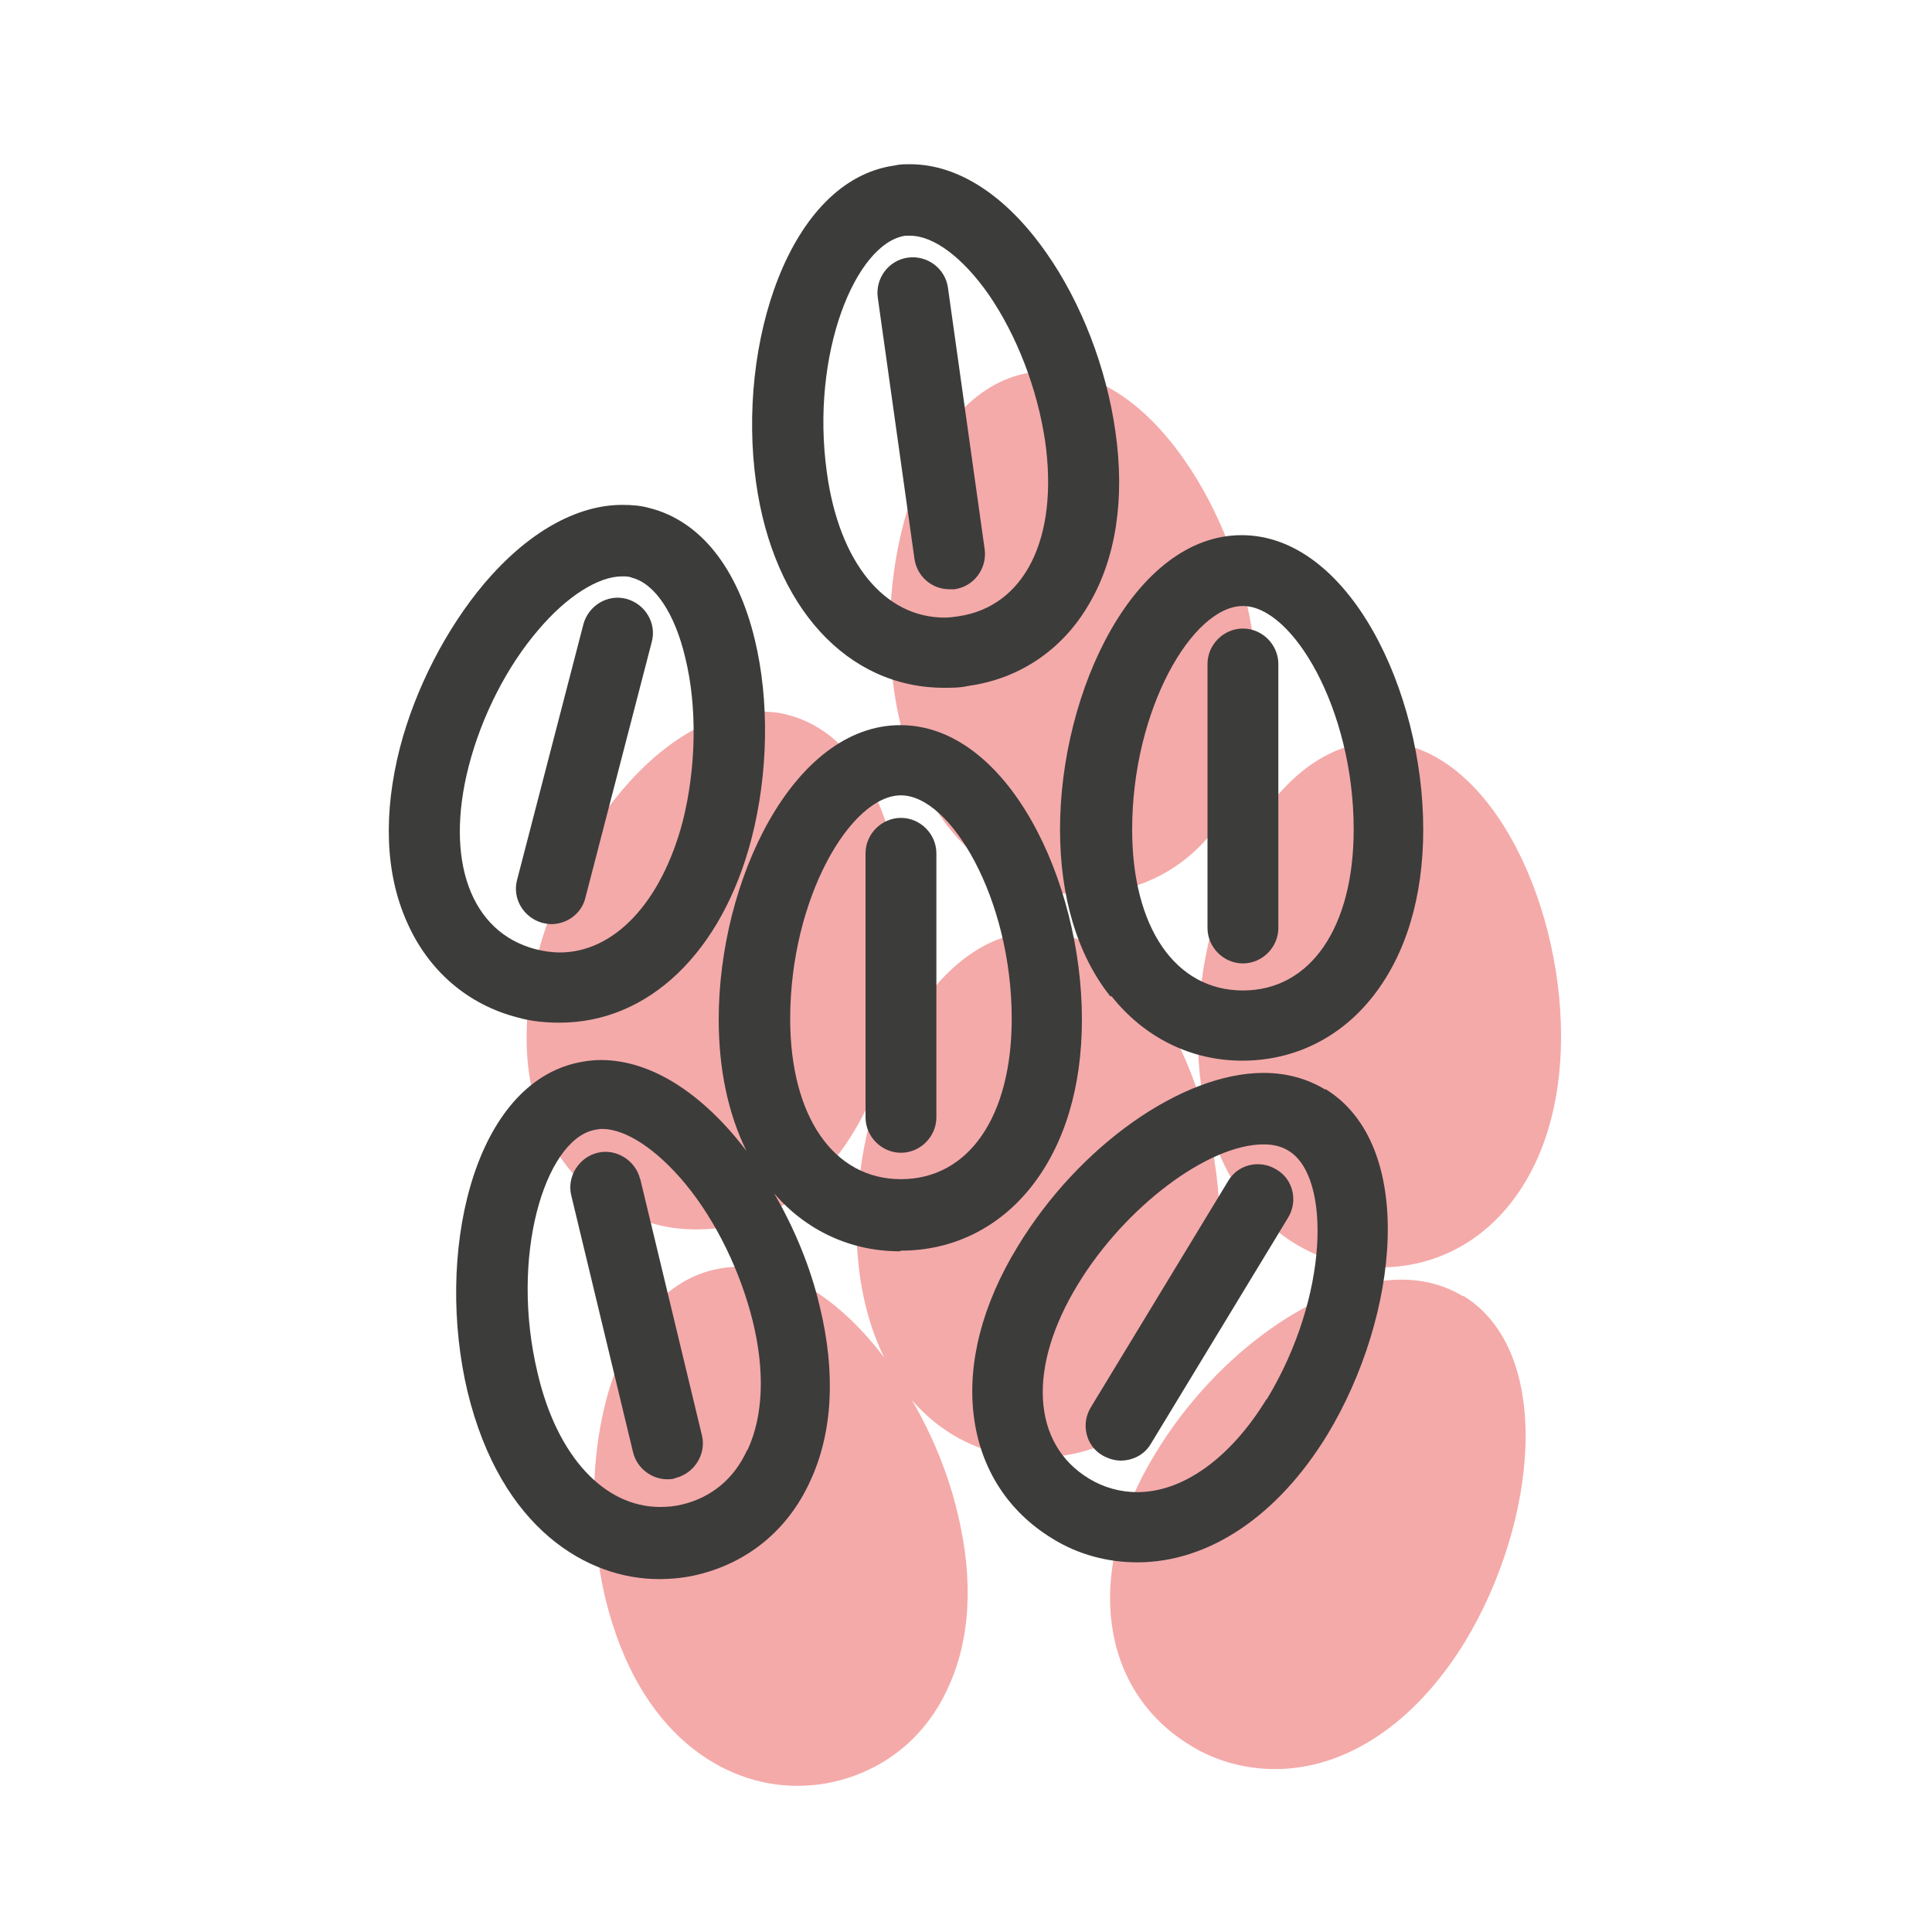
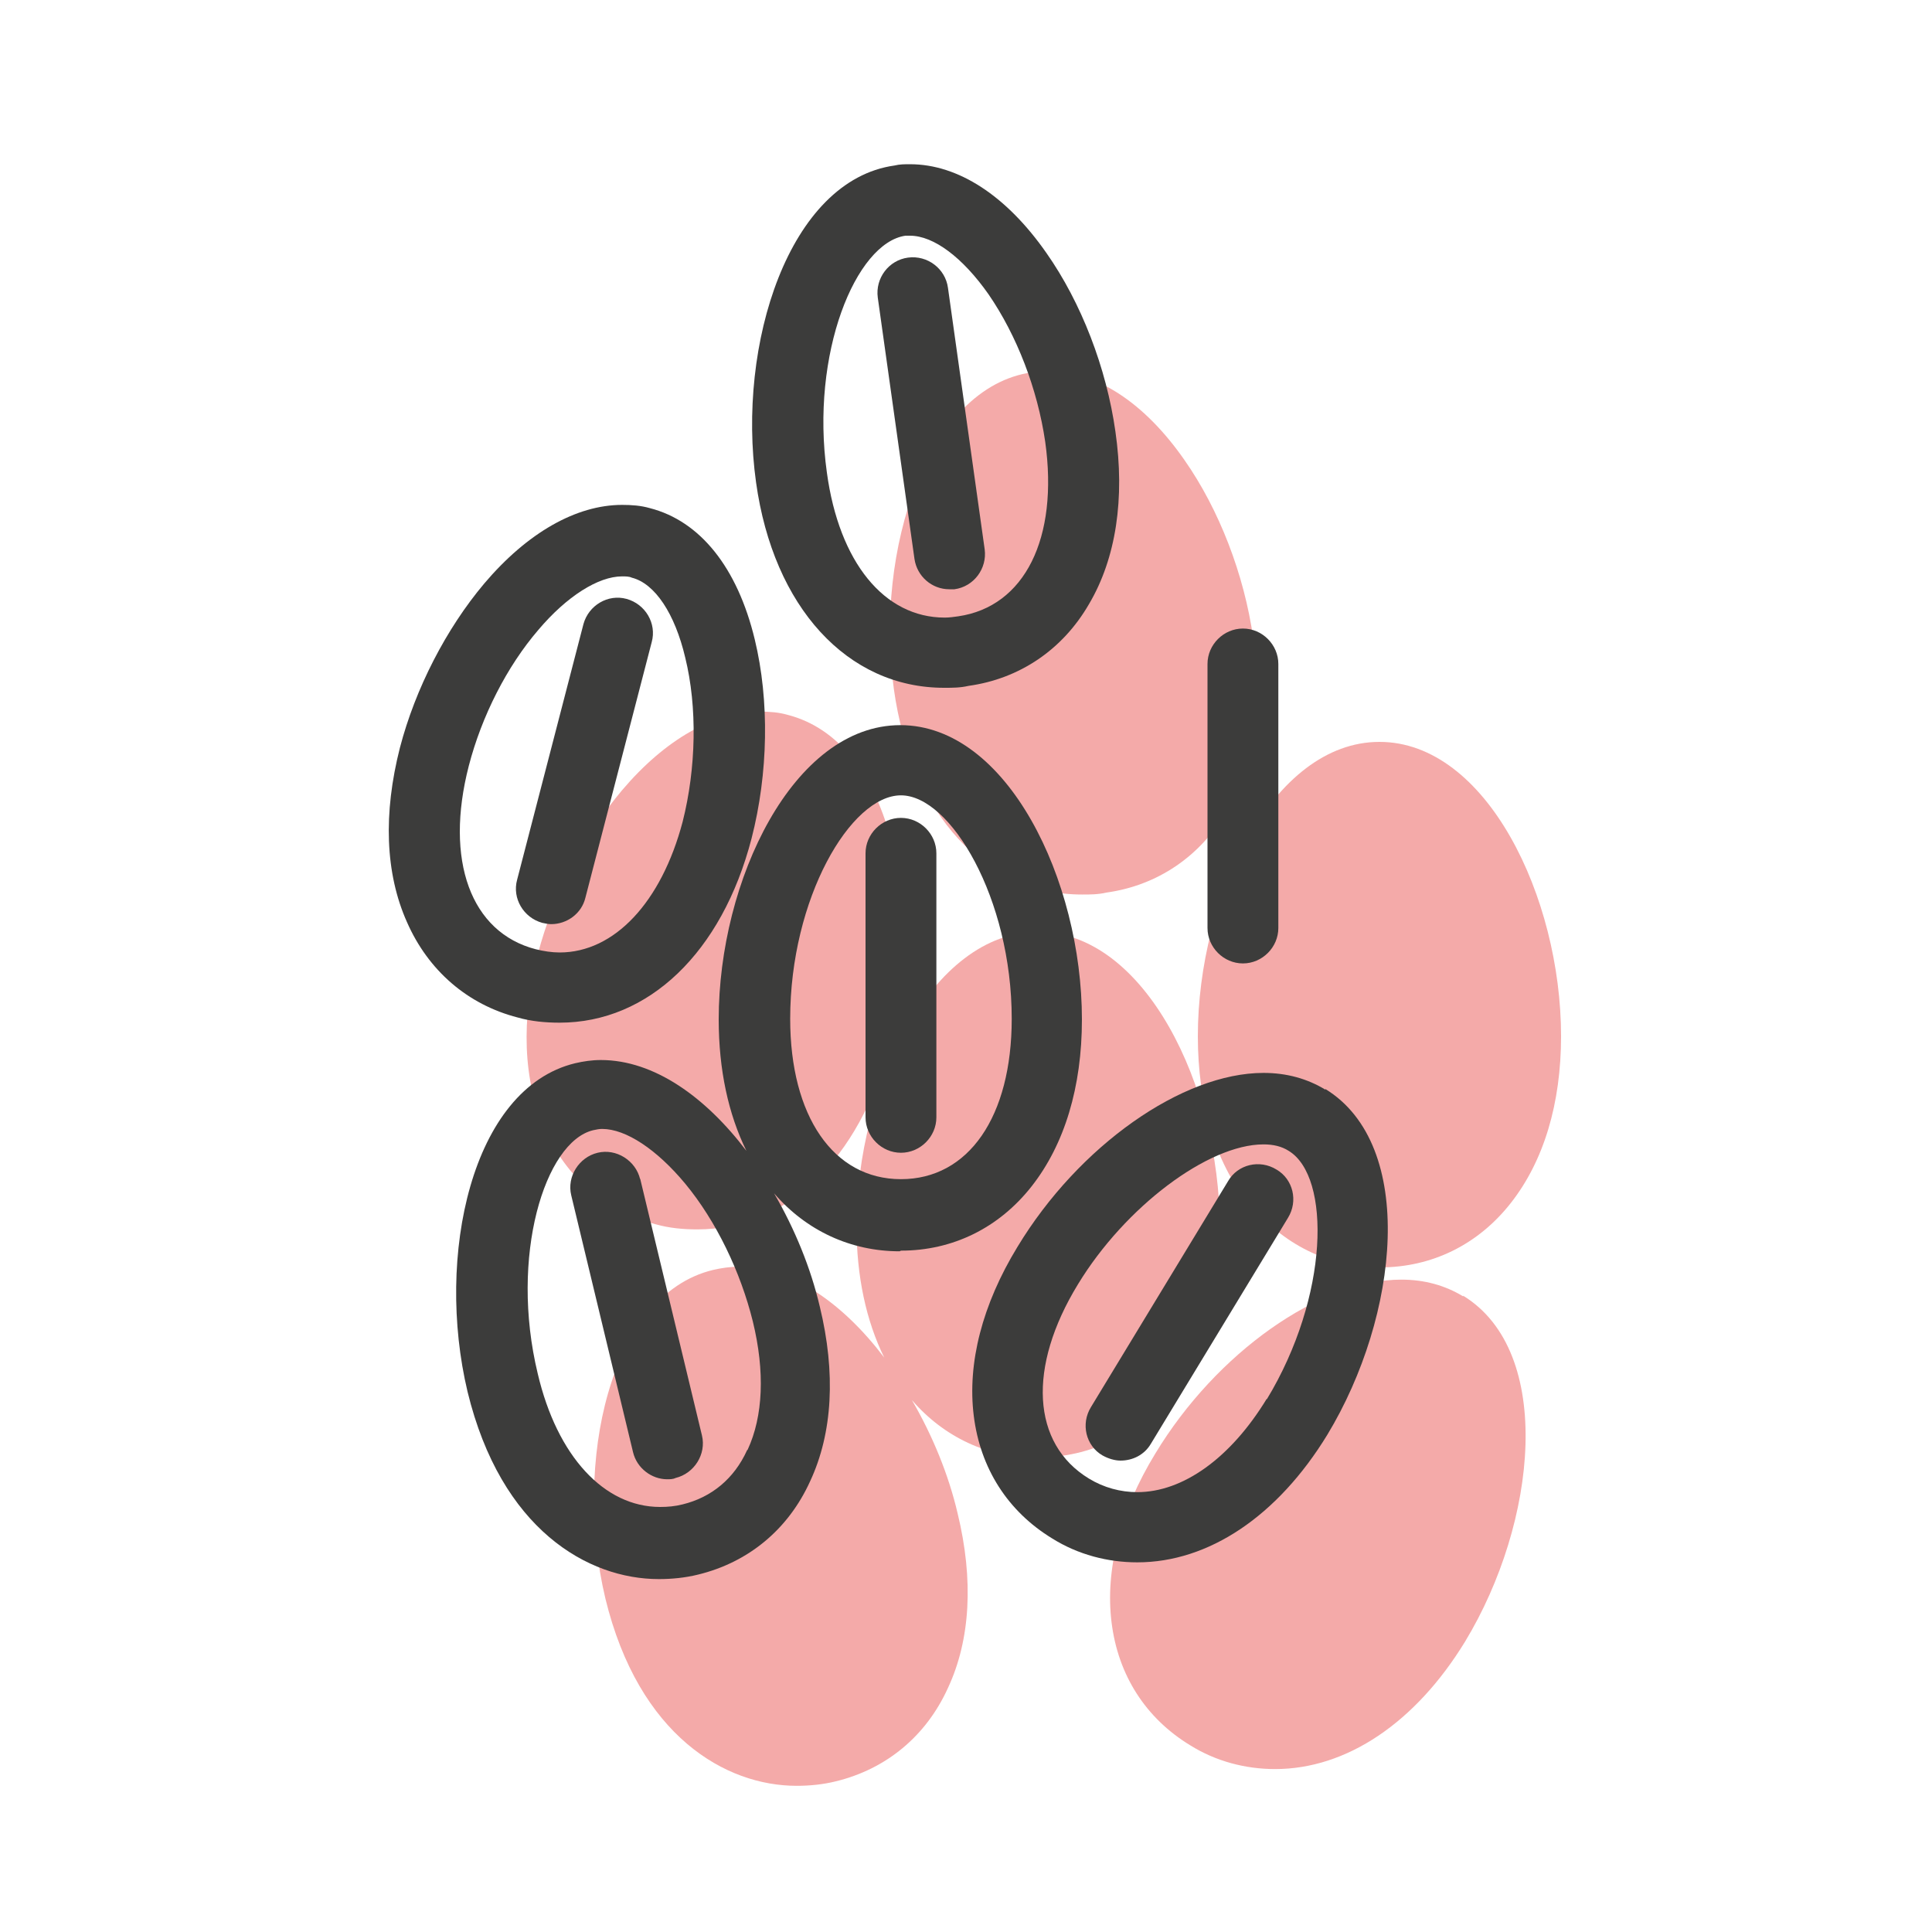
<svg xmlns="http://www.w3.org/2000/svg" id="Capa_1" version="1.1" viewBox="0 0 30 30">
  <defs>
    <style>
      .st0 {
        fill: #3c3c3b;
      }

      .st1 {
        fill: #f4aaa9;
      }
    </style>
  </defs>
  <g>
    <path class="st1" d="M10.83,19.09h0c1.38,0,2.52-1.09,2.98-2.86.26-1.01.28-2.14.05-3.09-.27-1.12-.85-1.84-1.63-2.04-.14-.04-.28-.05-.43-.05-.71,0-1.47.43-2.14,1.22-.59.7-1.07,1.63-1.31,2.55-.26,1.02-.23,1.95.11,2.71.33.75.94,1.28,1.72,1.48.21.06.43.08.65.08Z" />
    <path class="st1" d="M16.13,22.63c.8,0,1.52-.35,2.03-1,.51-.65.78-1.54.78-2.59,0-2.16-1.16-4.57-2.82-4.57s-2.82,2.41-2.82,4.57c0,.78.15,1.47.43,2.04-.63-.83-1.43-1.41-2.26-1.41-.14,0-.27.02-.4.05-1.61.39-2.17,3-1.67,5.1.52,2.14,1.87,2.91,2.97,2.91h0c.2,0,.41-.02.61-.07.78-.19,1.4-.7,1.74-1.45.35-.75.4-1.68.15-2.71-.14-.6-.39-1.21-.71-1.76.5.58,1.19.9,1.95.9Z" />
    <path class="st1" d="M22.72,20.13c-.28-.17-.6-.26-.96-.26-1.26,0-2.87,1.13-3.82,2.7-.55.9-.78,1.81-.68,2.62.1.82.53,1.49,1.22,1.91.4.25.86.37,1.32.37h0c1.11,0,2.18-.72,2.95-1.98,1.12-1.85,1.39-4.5-.03-5.37Z" />
    <path class="st1" d="M19.4,18.68c.51.64,1.23,1,2.03,1s1.52-.35,2.03-1c.51-.65.78-1.54.78-2.59,0-2.16-1.16-4.57-2.82-4.57s-2.82,2.41-2.82,4.57c0,1.05.27,1.95.78,2.59Z" />
    <path class="st1" d="M16.81,13.89h0c.12,0,.24,0,.37-.03.79-.11,1.46-.56,1.87-1.27.42-.71.56-1.64.41-2.68-.14-.99-.53-2-1.07-2.77-.62-.89-1.37-1.38-2.12-1.38-.08,0-.16,0-.24.02-1.64.23-2.45,2.78-2.15,4.92.27,1.94,1.42,3.19,2.92,3.19Z" />
  </g>
  <g>
    <path class="st0" d="M8.69,15.88h0c1.38,0,2.52-1.09,2.98-2.86.26-1.01.28-2.14.05-3.09-.27-1.12-.85-1.84-1.63-2.04-.14-.04-.28-.05-.43-.05-.71,0-1.47.43-2.14,1.22-.59.7-1.07,1.63-1.31,2.55-.26,1.02-.23,1.95.11,2.71.33.75.94,1.28,1.72,1.48.21.06.43.08.65.08ZM7.28,11.89c.2-.77.59-1.54,1.08-2.11.44-.52.93-.83,1.3-.83.05,0,.11,0,.15.02.36.09.67.56.83,1.24.19.77.17,1.72-.04,2.55-.33,1.25-1.06,2.03-1.91,2.03-.12,0-.25-.02-.37-.05-1.01-.26-1.42-1.38-1.04-2.85Z" />
    <path class="st0" d="M8.56,14.35c.24,0,.47-.16.53-.41l1.03-3.97c.08-.29-.1-.59-.39-.67-.29-.08-.59.1-.67.39l-1.03,3.97c-.08.29.1.59.39.67.05.01.09.02.14.02Z" />
    <path class="st0" d="M9.94,18.31c-.07-.29-.37-.48-.66-.41-.29.07-.48.37-.41.66l.96,3.99c.06.25.29.42.53.42.04,0,.09,0,.13-.02.29-.07.48-.37.41-.66l-.96-3.99Z" />
    <path class="st0" d="M13.99,19.42c.8,0,1.52-.35,2.03-1,.51-.65.78-1.54.78-2.59,0-2.16-1.16-4.57-2.82-4.57s-2.82,2.41-2.82,4.57c0,.78.15,1.47.43,2.04-.63-.83-1.43-1.41-2.26-1.41-.14,0-.27.02-.4.05-1.61.39-2.17,3-1.67,5.1.52,2.14,1.87,2.91,2.97,2.91h0c.2,0,.41-.02.61-.07.78-.19,1.4-.7,1.74-1.45.35-.75.4-1.68.15-2.71-.14-.6-.39-1.21-.71-1.76.5.58,1.19.9,1.95.9ZM13.99,12.35c.77,0,1.72,1.6,1.72,3.47,0,1.52-.67,2.49-1.72,2.49s-1.72-.98-1.72-2.49c0-1.87.94-3.47,1.72-3.47ZM11.6,22.52c-.2.44-.55.73-1,.84-.12.03-.23.04-.35.04h0c-.87,0-1.6-.79-1.9-2.07-.44-1.82.11-3.6.86-3.78.05-.01.09-.02.14-.02.37,0,.85.32,1.29.85.48.58.86,1.37,1.05,2.14.19.78.16,1.47-.08,1.99Z" />
-     <path class="st0" d="M13.99,17.9c.3,0,.55-.25.55-.55v-4.1c0-.3-.25-.55-.55-.55s-.55.25-.55.55v4.1c0,.3.25.55.55.55Z" />
+     <path class="st0" d="M13.99,17.9c.3,0,.55-.25.55-.55v-4.1c0-.3-.25-.55-.55-.55s-.55.25-.55.55v4.1c0,.3.25.55.55.55" />
    <path class="st0" d="M20.58,16.92c-.28-.17-.6-.26-.96-.26-1.26,0-2.87,1.13-3.82,2.7-.55.9-.78,1.81-.68,2.62.1.82.53,1.49,1.22,1.91.4.25.86.37,1.32.37h0c1.11,0,2.18-.72,2.95-1.98,1.12-1.85,1.39-4.5-.03-5.37ZM19.67,21.72c-.56.92-1.3,1.45-2.01,1.45-.26,0-.52-.07-.75-.21-.89-.54-.96-1.73-.17-3.02.73-1.2,2.02-2.17,2.88-2.17.15,0,.28.03.39.1.66.4.63,2.26-.34,3.86Z" />
    <path class="st0" d="M19.82,18.16c-.26-.16-.6-.08-.75.18l-2.13,3.51c-.16.26-.08.6.18.75.09.05.19.08.28.08.19,0,.37-.09.47-.26l2.13-3.51c.16-.26.08-.6-.18-.75Z" />
-     <path class="st0" d="M17.26,15.47c.51.64,1.23,1,2.03,1s1.52-.35,2.03-1c.51-.65.78-1.54.78-2.59,0-2.16-1.16-4.57-2.82-4.57s-2.82,2.41-2.82,4.57c0,1.05.27,1.95.78,2.59ZM19.3,9.41c.77,0,1.72,1.6,1.72,3.47,0,1.52-.67,2.5-1.72,2.5s-1.72-.98-1.72-2.5c0-1.87.94-3.47,1.72-3.47Z" />
    <path class="st0" d="M19.3,14.96c.3,0,.55-.25.55-.55v-4.1c0-.3-.25-.55-.55-.55s-.55.25-.55.55v4.1c0,.3.25.55.55.55Z" />
    <path class="st0" d="M14.67,10.68h0c.12,0,.24,0,.37-.03.79-.11,1.46-.56,1.87-1.27.42-.71.56-1.64.41-2.68-.14-.99-.53-2-1.07-2.77-.62-.89-1.37-1.38-2.12-1.38-.08,0-.16,0-.24.02-1.64.23-2.45,2.78-2.15,4.92.27,1.94,1.42,3.19,2.92,3.19ZM14.05,3.66s.05,0,.08,0c.37,0,.82.34,1.22.91.44.64.76,1.47.88,2.29.21,1.5-.32,2.56-1.35,2.71-.07.01-.14.02-.21.02h0c-.94,0-1.64-.86-1.83-2.25-.26-1.85.45-3.57,1.22-3.68Z" />
    <path class="st0" d="M14.2,8.68c.04.27.27.47.54.47.03,0,.05,0,.08,0,.3-.04.51-.32.47-.62l-.57-4.06c-.04-.3-.32-.51-.62-.47-.3.04-.51.32-.47.62l.57,4.06Z" />
  </g>
</svg>